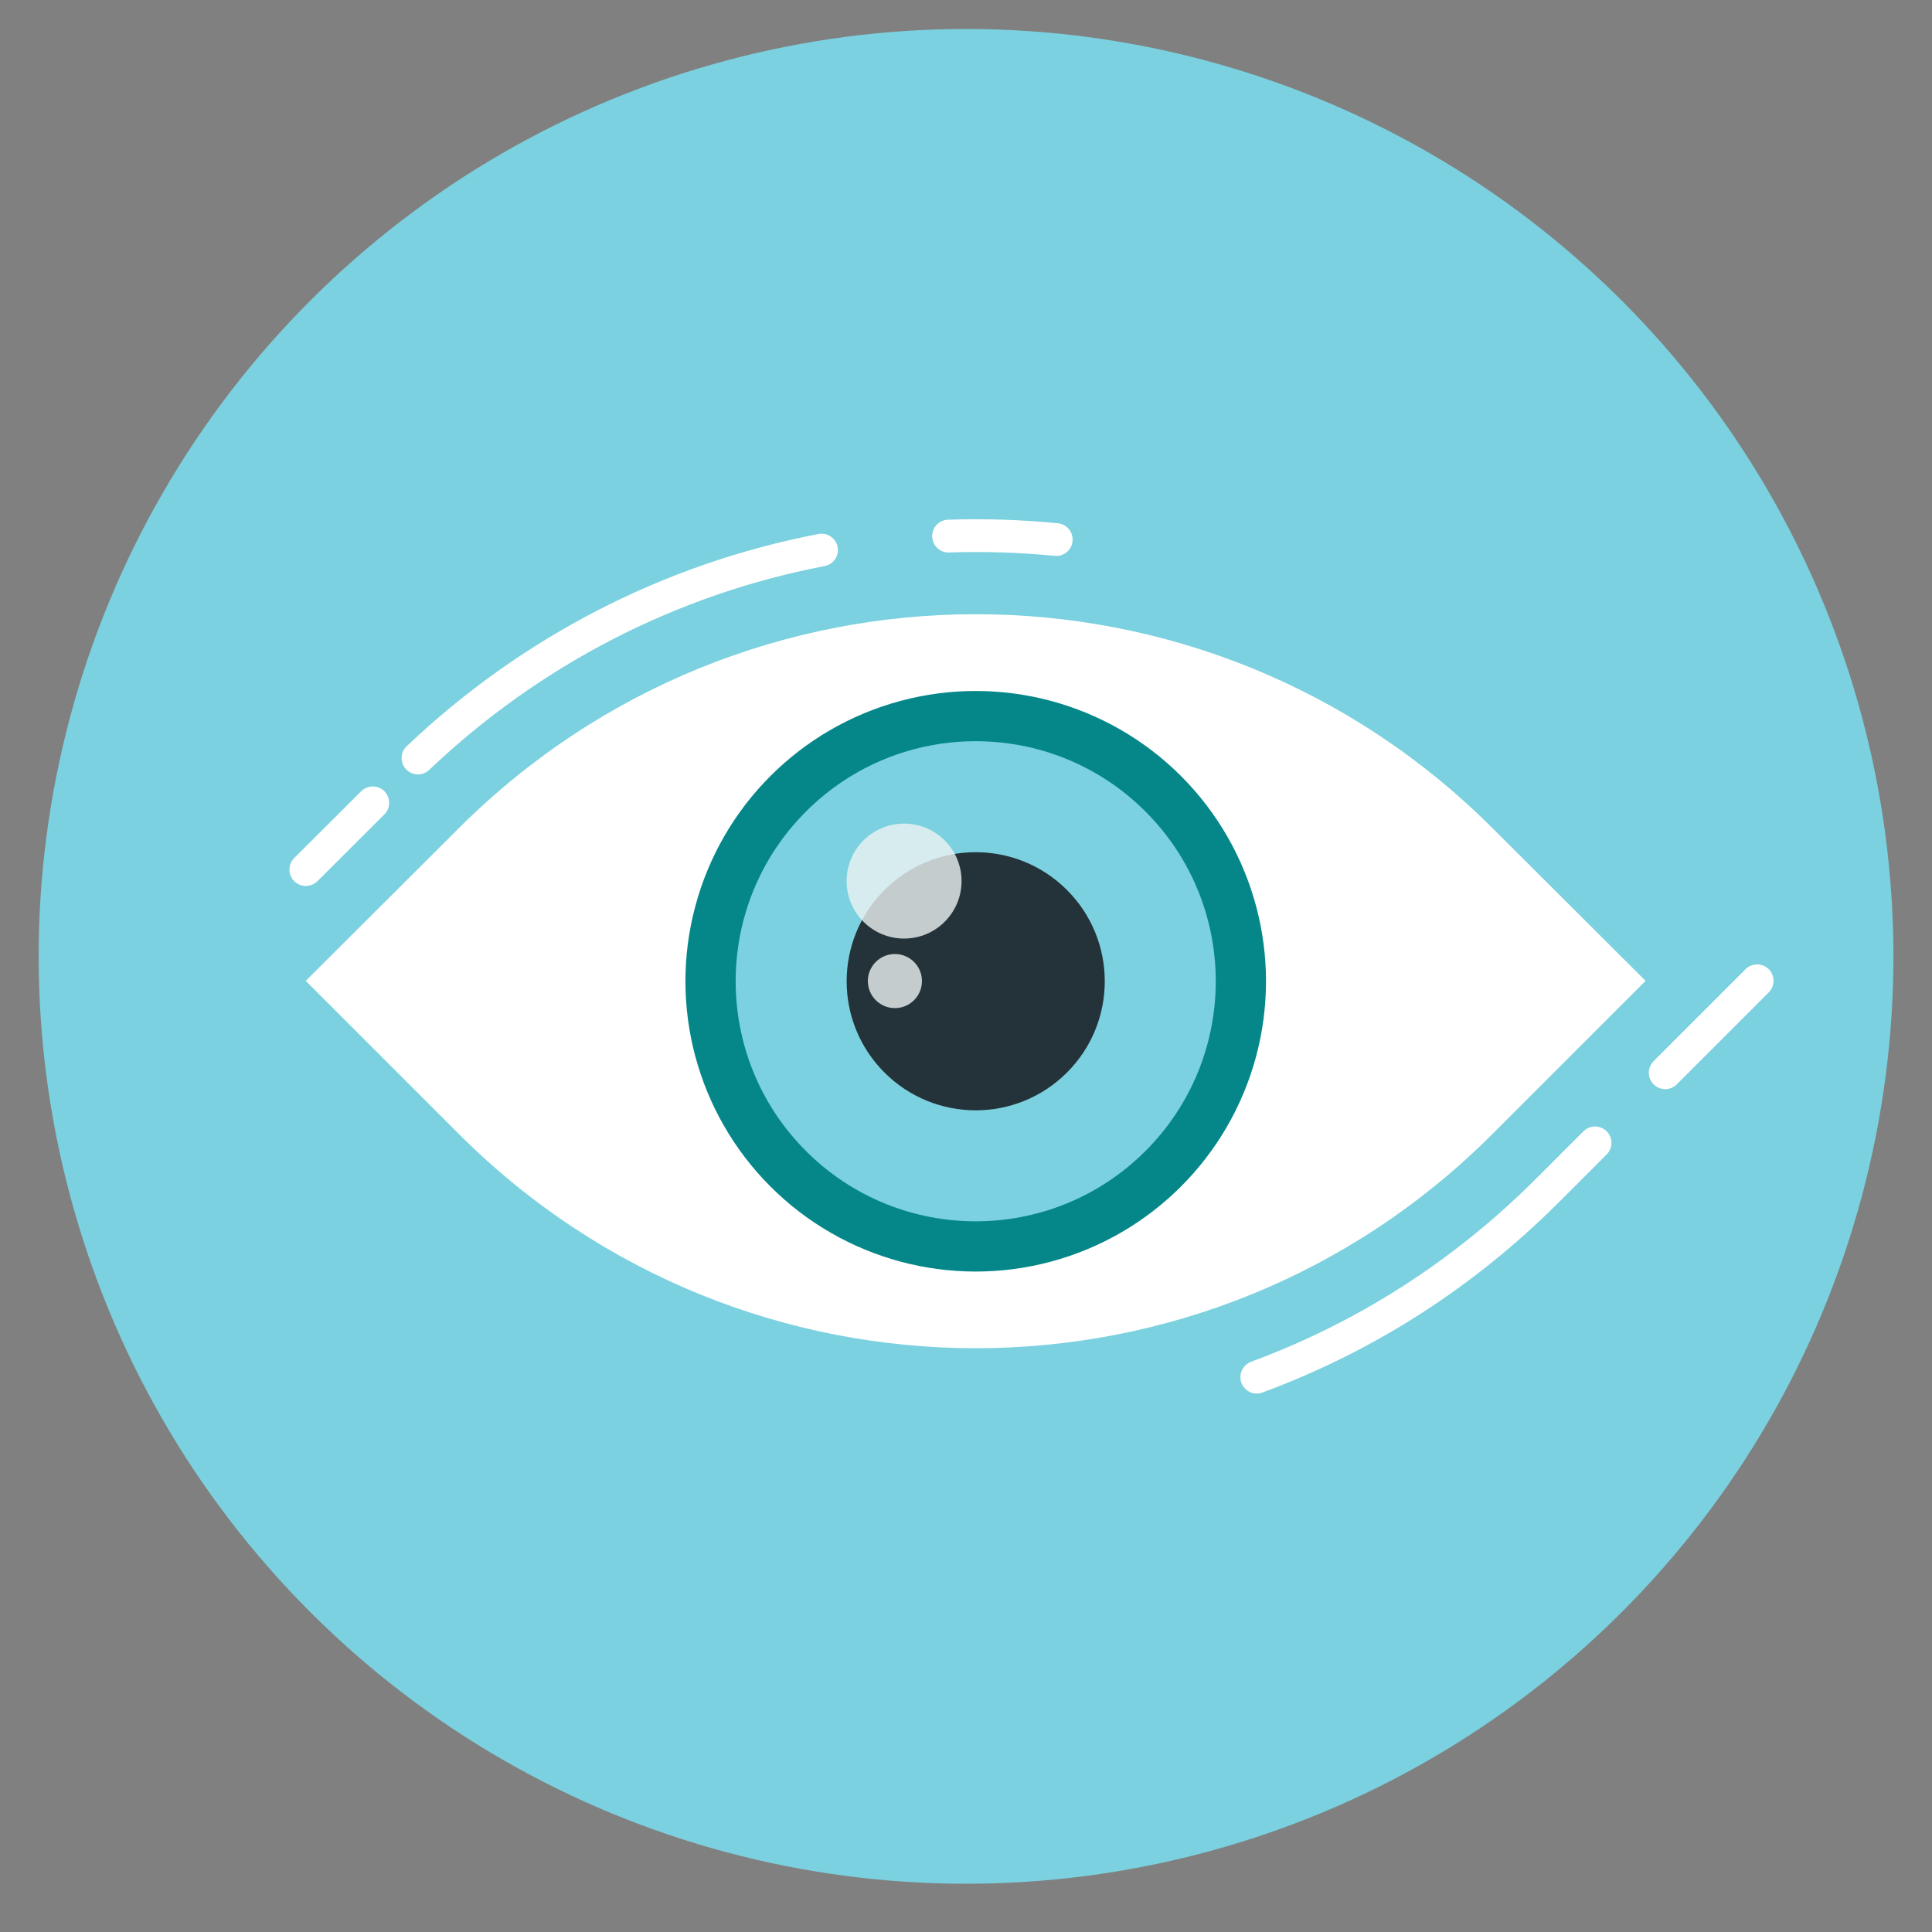
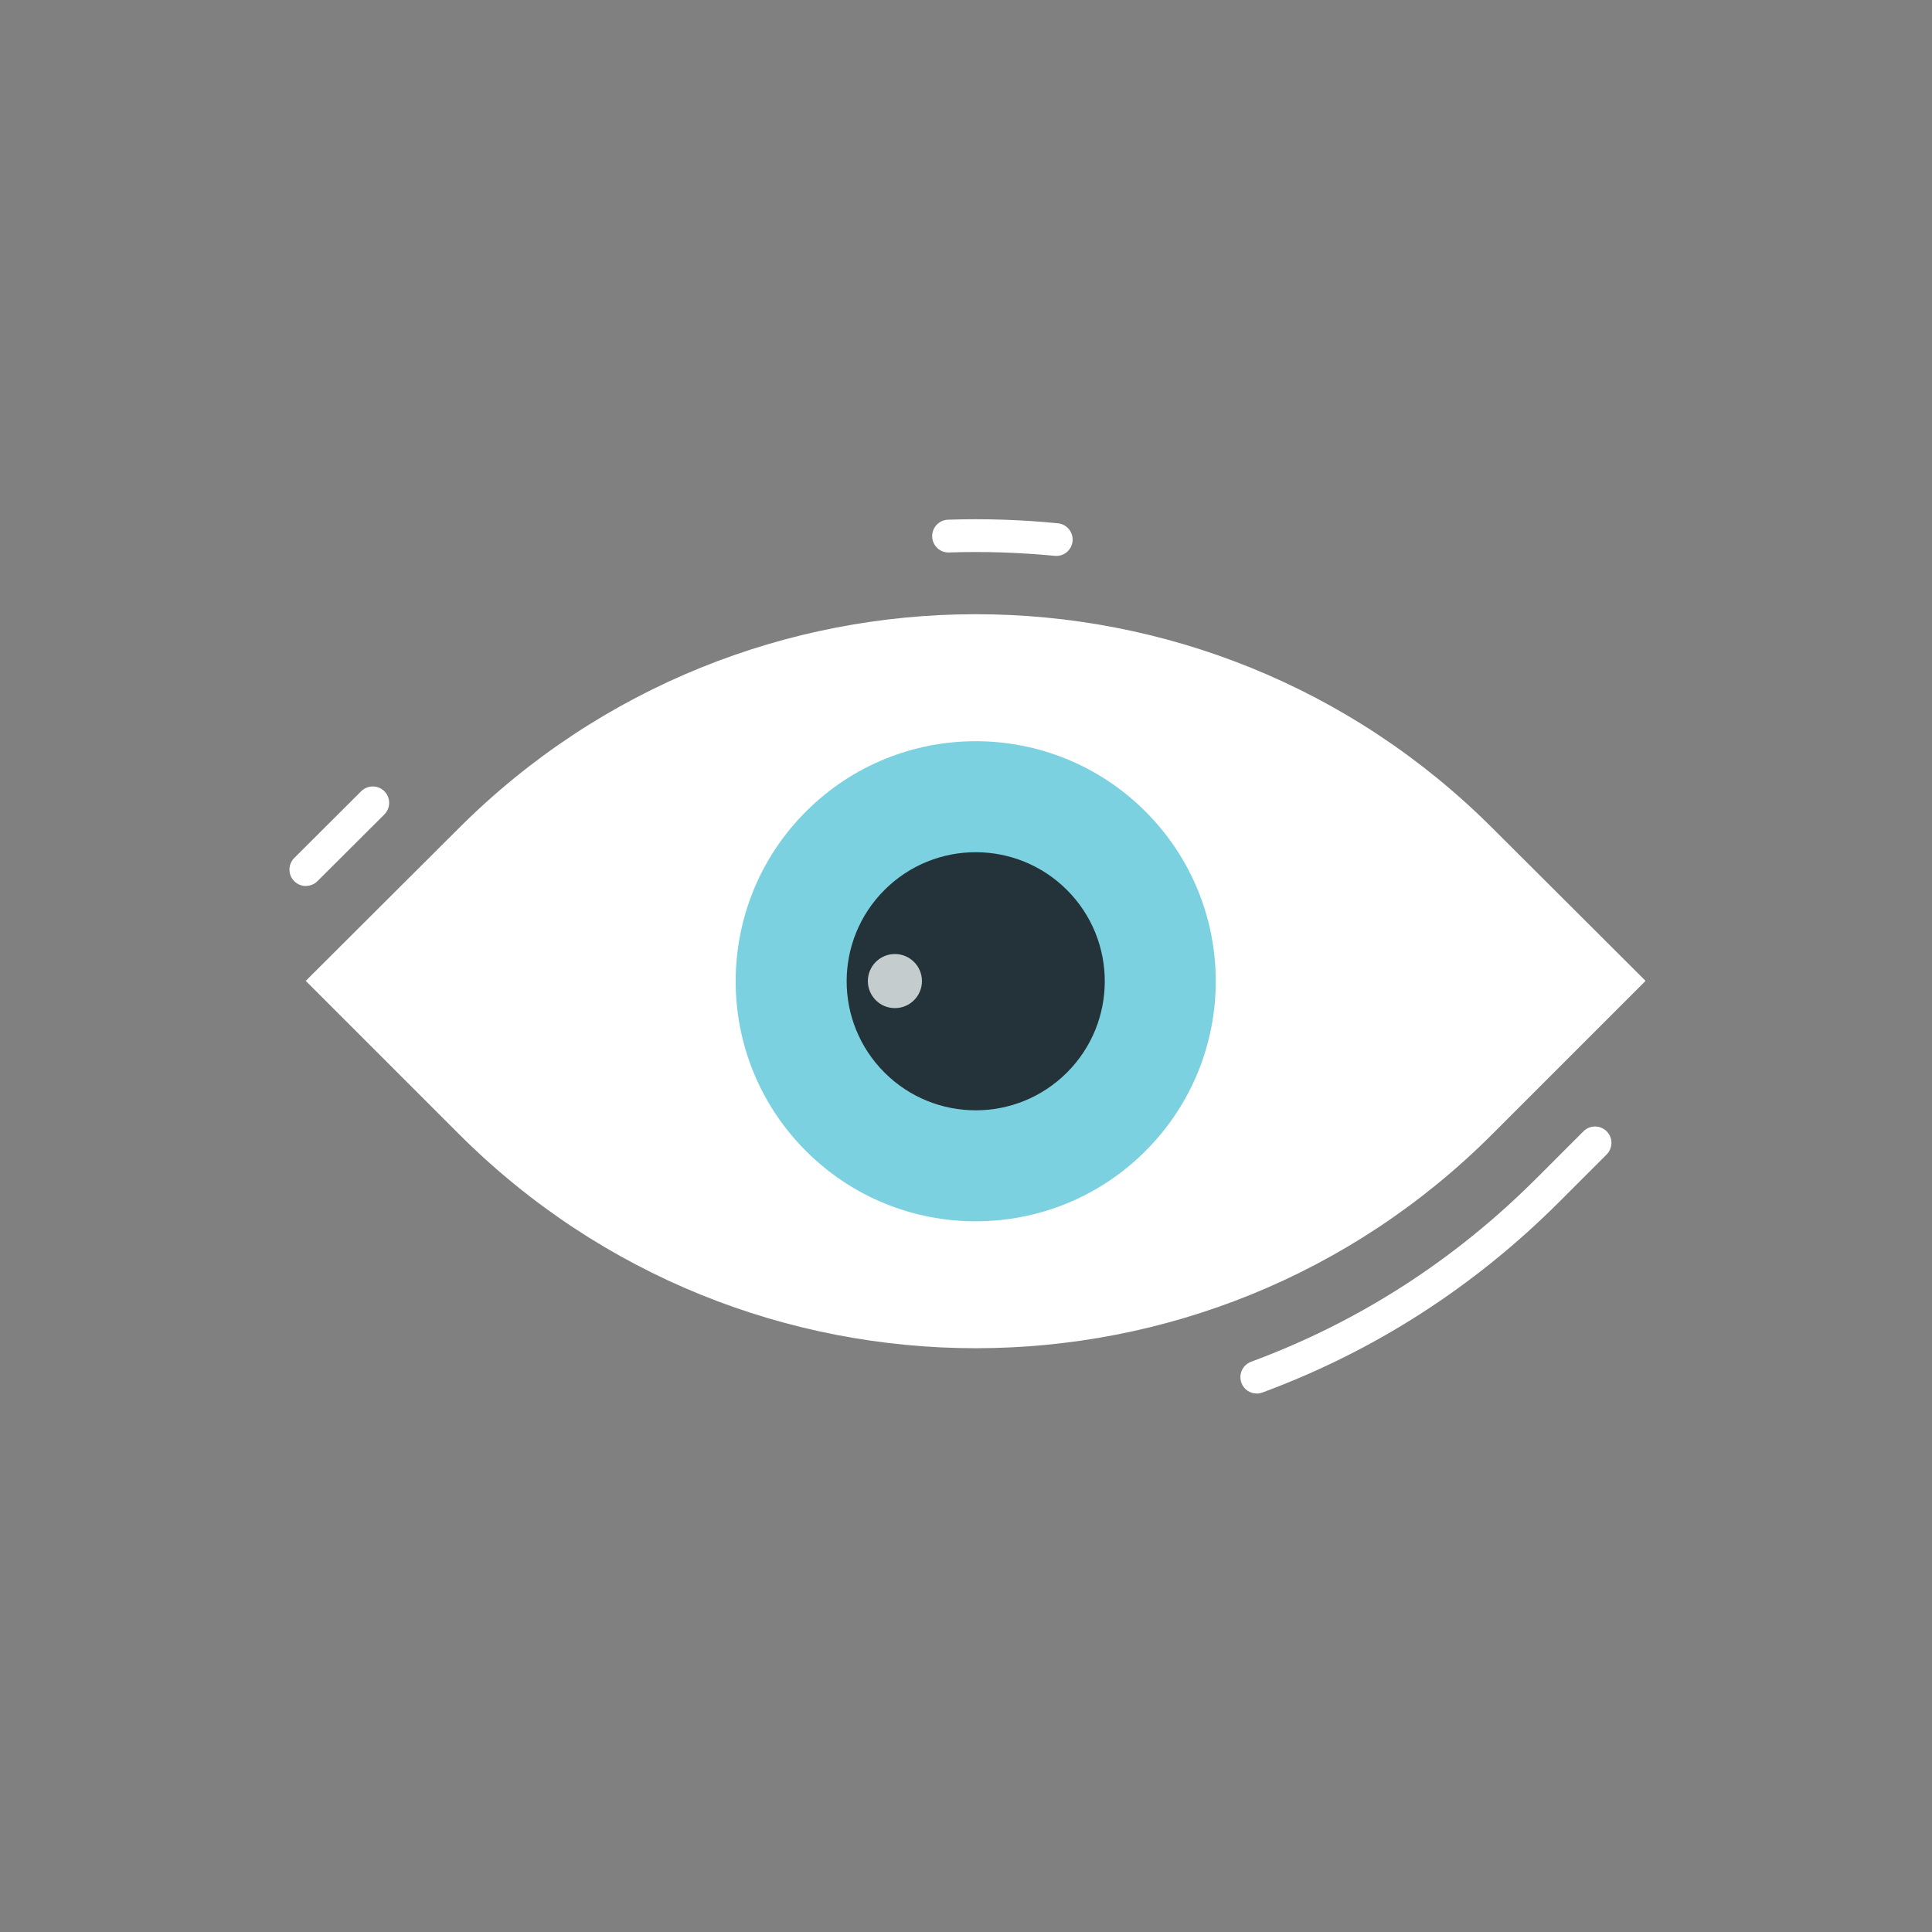
<svg xmlns="http://www.w3.org/2000/svg" id="Layer_1" data-name="Layer 1" viewBox="0 0 200 200">
  <rect x="0" y="0" width="200" height="200" fill="#808080" stroke="none" />
  <defs>
    <style>
      .cls-1 {
        fill: #edf3f3;
      }

      .cls-2 {
        fill: #fff;
      }

      .cls-3 {
        fill: #7bd1df;
      }

      .cls-4 {
        fill: #243239;
      }

      .cls-5 {
        fill: #058789;
      }

      .cls-6 {
        opacity: .8;
      }
    </style>
  </defs>
-   <circle class="cls-3" cx="100" cy="99" r="96" transform="translate(-40.71 99.71) rotate(-45)" />
  <g>
    <g>
      <path class="cls-2" d="m170.35,101.54l-15.85,15.85c-29.53,29.57-77.43,29.57-107,0l-15.85-15.85,15.85-15.81c29.57-29.53,77.47-29.53,107,0l15.85,15.81Z" />
      <g>
-         <circle class="cls-5" cx="101" cy="101.58" r="30.05" transform="translate(-42.24 101.17) rotate(-45)" />
        <circle class="cls-3" cx="101" cy="101.58" r="24.85" transform="translate(-42.24 101.17) rotate(-45)" />
        <circle class="cls-4" cx="101" cy="101.58" r="13.36" transform="translate(-42.24 101.17) rotate(-45)" />
        <g class="cls-6">
-           <circle class="cls-1" cx="93.59" cy="91.21" r="5.95" />
-         </g>
+           </g>
        <g class="cls-6">
          <circle class="cls-1" cx="92.64" cy="101.56" r="2.8" />
        </g>
      </g>
    </g>
    <path class="cls-2" d="m130.1,144.26c-.69,0-1.34-.42-1.59-1.11-.32-.88.12-1.85,1-2.18,11.12-4.11,21.07-10.51,29.56-19.01l4.85-4.85c.66-.66,1.73-.66,2.4,0,.66.66.66,1.73,0,2.4l-4.85,4.85c-8.84,8.85-19.2,15.51-30.78,19.79-.19.07-.39.11-.59.11Z" />
-     <path class="cls-2" d="m172.38,112.75c-.43,0-.87-.17-1.2-.5-.66-.66-.66-1.73,0-2.4l9.52-9.52c.66-.66,1.73-.66,2.4,0,.66.66.66,1.73,0,2.4l-9.52,9.52c-.33.33-.76.5-1.2.5Z" />
    <path class="cls-2" d="m109.35,57.54c-.06,0-.11,0-.17,0-3.61-.35-7.3-.47-10.93-.35-.94.04-1.72-.7-1.75-1.64-.03-.94.7-1.72,1.64-1.75,3.78-.13,7.62,0,11.37.37.93.09,1.61.92,1.52,1.85-.09.88-.82,1.53-1.68,1.53Z" />
-     <path class="cls-2" d="m43.27,80.17c-.45,0-.89-.18-1.23-.53-.64-.68-.62-1.75.06-2.39,11.9-11.31,26.64-18.9,42.63-21.97.92-.18,1.81.43,1.98,1.34.18.92-.43,1.81-1.35,1.98-15.35,2.94-29.51,10.24-40.93,21.1-.33.31-.75.47-1.17.47Z" />
    <path class="cls-2" d="m31.66,91.72c-.43,0-.87-.17-1.2-.5-.66-.66-.66-1.74,0-2.4l6.93-6.91c.66-.66,1.74-.66,2.4,0,.66.66.66,1.74,0,2.4l-6.93,6.91c-.33.33-.76.49-1.2.49Z" />
  </g>
</svg>